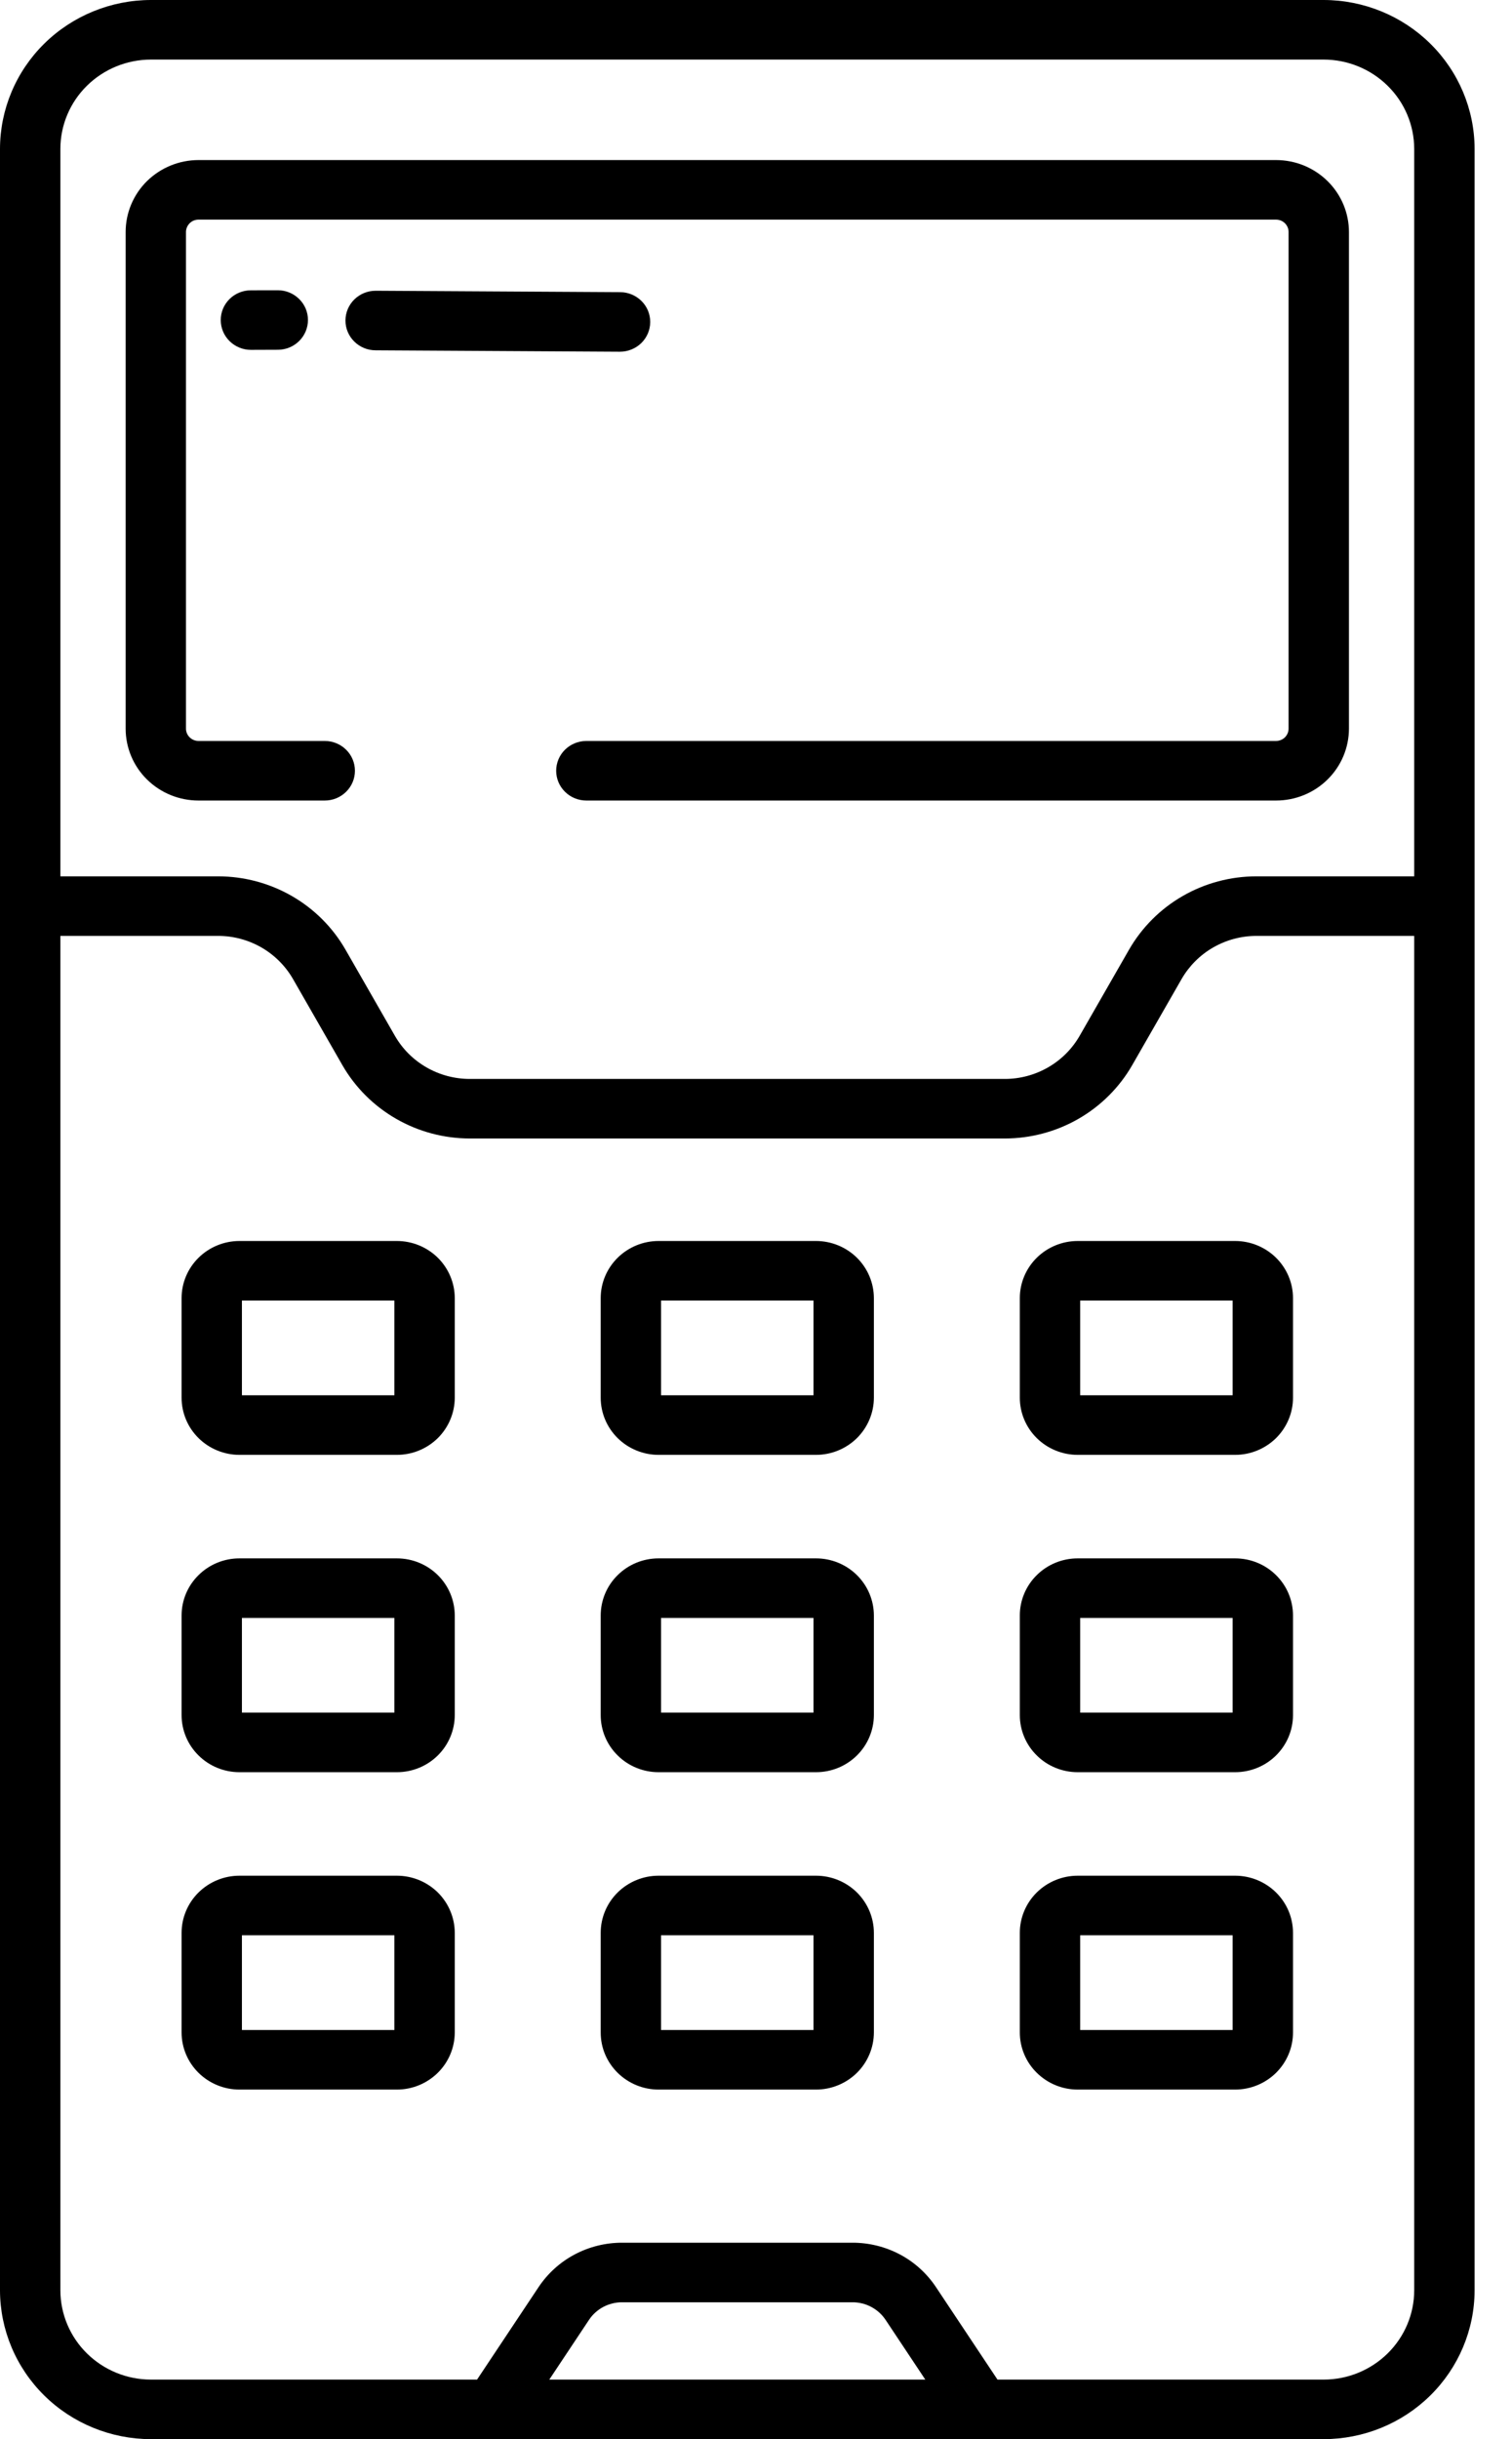
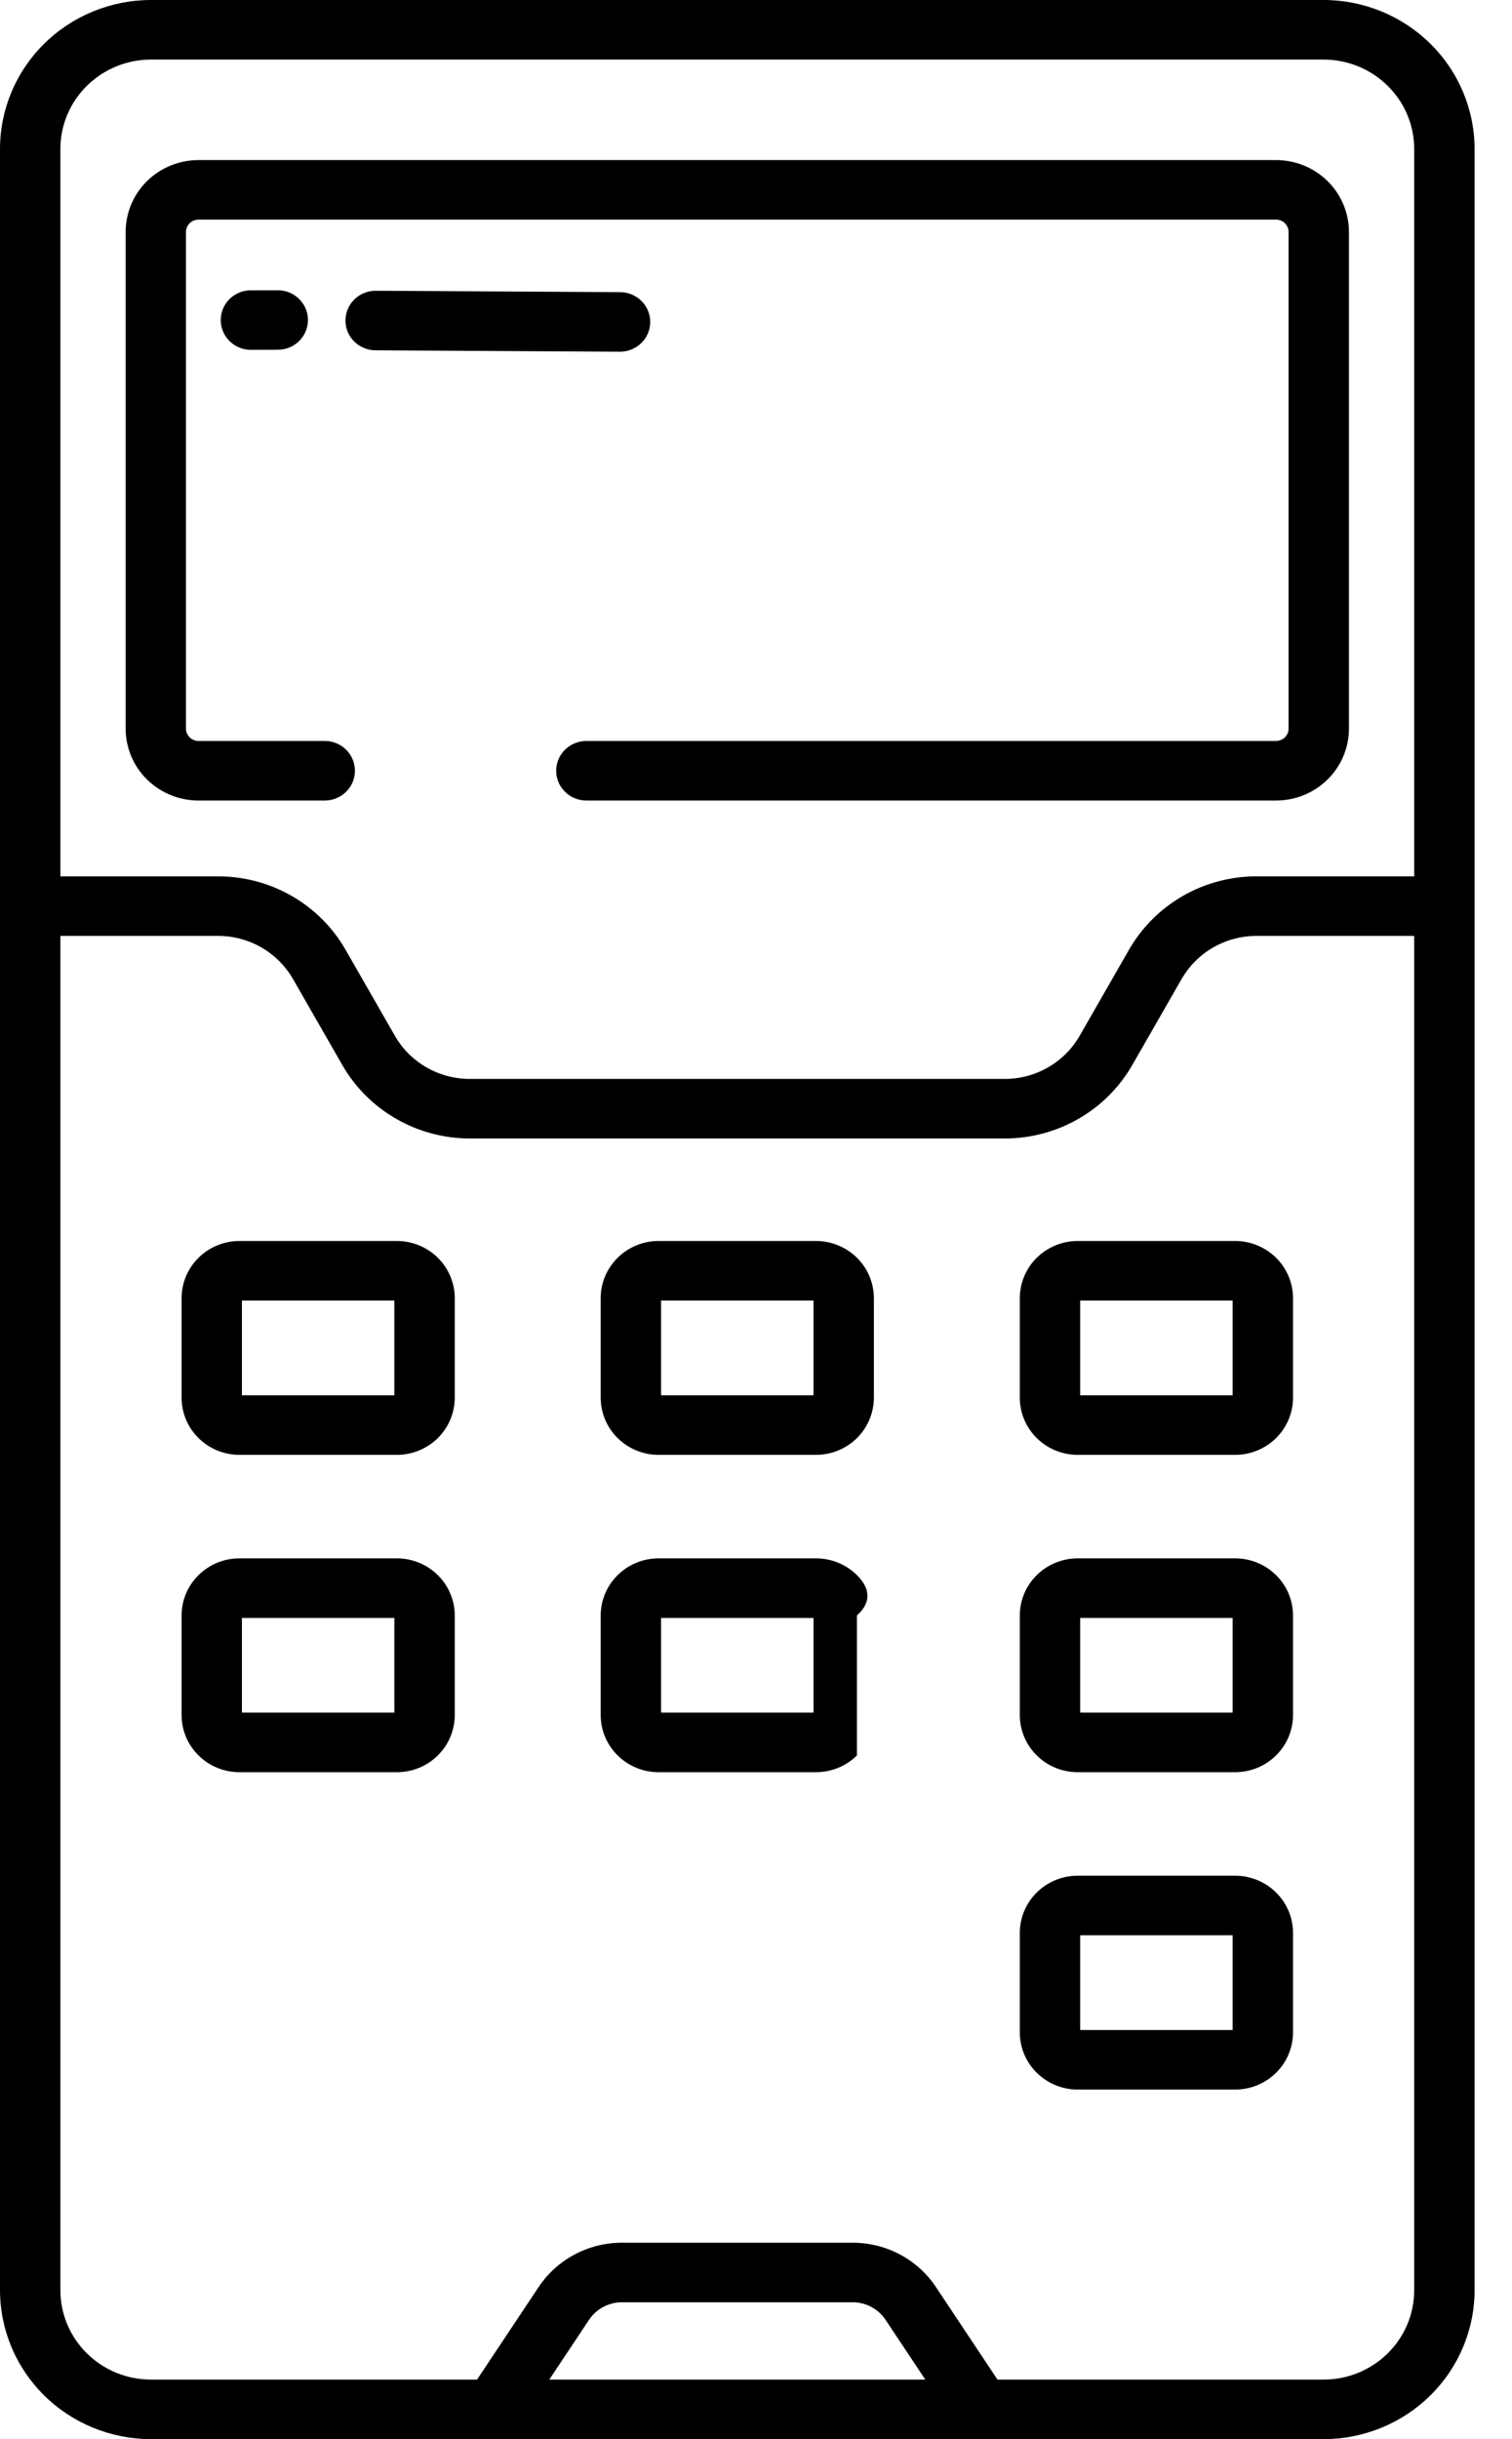
<svg xmlns="http://www.w3.org/2000/svg" width="31" height="50" viewBox="0 0 31 50" fill="none">
  <path d="M3.094 50H27.138C27.959 49.999 28.745 49.677 29.325 49.105C29.905 48.533 30.232 47.757 30.233 46.948V3.052C30.232 2.243 29.905 1.467 29.325 0.895C28.745 0.323 27.959 0.001 27.138 0H3.094C2.274 0.001 1.487 0.323 0.907 0.895C0.327 1.467 0.001 2.243 0 3.052V46.948C0.001 47.757 0.327 48.533 0.907 49.105C1.487 49.677 2.274 49.999 3.094 50ZM11.262 48.779L12.076 47.555C12.149 47.444 12.25 47.353 12.368 47.29C12.487 47.227 12.619 47.194 12.753 47.194H17.479C17.614 47.194 17.746 47.227 17.864 47.29C17.983 47.353 18.083 47.444 18.157 47.555L18.971 48.779H11.262ZM1.238 3.052C1.238 2.567 1.434 2.101 1.782 1.758C2.13 1.415 2.602 1.222 3.094 1.221H27.138C27.631 1.222 28.102 1.415 28.45 1.758C28.799 2.101 28.994 2.567 28.995 3.052V17.964H25.761C25.229 17.964 24.708 18.103 24.249 18.367C23.79 18.631 23.411 19.011 23.149 19.466L22.135 21.234C21.981 21.502 21.758 21.725 21.488 21.88C21.219 22.035 20.913 22.117 20.601 22.117H9.632C9.32 22.117 9.013 22.035 8.744 21.88C8.474 21.725 8.251 21.502 8.097 21.234L7.083 19.466C6.822 19.011 6.442 18.631 5.983 18.367C5.525 18.104 5.003 17.964 4.472 17.964H1.238V3.052ZM1.238 19.185H4.472C4.784 19.185 5.09 19.267 5.36 19.422C5.629 19.577 5.852 19.8 6.006 20.067L7.02 21.835C7.282 22.291 7.662 22.67 8.121 22.934C8.579 23.198 9.101 23.337 9.632 23.338H20.601C21.132 23.337 21.654 23.198 22.113 22.934C22.571 22.67 22.951 22.291 23.213 21.835L24.227 20.067C24.381 19.8 24.604 19.577 24.873 19.422C25.143 19.267 25.449 19.185 25.761 19.185H28.995V46.948C28.995 47.433 28.799 47.899 28.451 48.242C28.103 48.585 27.631 48.779 27.139 48.779H20.451L19.191 46.885C19.005 46.605 18.752 46.374 18.453 46.215C18.154 46.056 17.819 45.973 17.479 45.973H12.753C12.414 45.973 12.079 46.056 11.78 46.215C11.481 46.374 11.227 46.605 11.041 46.885L9.781 48.779H3.094C2.602 48.779 2.13 48.585 1.782 48.242C1.434 47.899 1.238 47.433 1.238 46.948V19.185Z" fill="black" />
  <path d="M5.693 5.95L5.144 5.951C4.98 5.951 4.822 6.015 4.706 6.13C4.59 6.245 4.525 6.4 4.526 6.562C4.526 6.724 4.591 6.879 4.707 6.993C4.824 7.108 4.981 7.172 5.145 7.172H5.146L5.696 7.17C5.86 7.17 6.017 7.106 6.133 6.991C6.249 6.877 6.314 6.721 6.314 6.559C6.314 6.397 6.249 6.242 6.132 6.128C6.016 6.014 5.859 5.949 5.695 5.95H5.693Z" fill="black" />
  <path d="M12.71 7.21C12.874 7.21 13.032 7.146 13.149 7.032C13.265 6.918 13.331 6.763 13.331 6.601C13.332 6.439 13.267 6.283 13.151 6.169C13.035 6.054 12.878 5.989 12.714 5.989L7.707 5.96H7.703C7.539 5.96 7.382 6.023 7.265 6.138C7.149 6.252 7.083 6.407 7.083 6.569C7.082 6.731 7.147 6.886 7.263 7.001C7.379 7.116 7.536 7.181 7.7 7.181L12.707 7.21H12.71Z" fill="black" />
  <path d="M4.909 29.823H8.137C8.452 29.823 8.753 29.699 8.976 29.48C9.198 29.26 9.323 28.962 9.324 28.652V26.61C9.323 26.299 9.198 26.002 8.976 25.782C8.753 25.563 8.452 25.439 8.137 25.439H4.909C4.595 25.439 4.293 25.563 4.071 25.782C3.848 26.002 3.723 26.299 3.723 26.61V28.652C3.723 28.962 3.848 29.26 4.071 29.48C4.293 29.699 4.595 29.823 4.909 29.823ZM4.96 26.66H8.086V28.602H4.96V26.66Z" fill="black" />
  <path d="M13.502 29.823H16.73C17.045 29.823 17.346 29.699 17.569 29.48C17.791 29.26 17.916 28.962 17.917 28.652V26.61C17.916 26.299 17.791 26.002 17.569 25.782C17.346 25.563 17.045 25.439 16.73 25.439H13.502C13.188 25.439 12.886 25.563 12.664 25.782C12.441 26.002 12.316 26.299 12.316 26.61V28.652C12.316 28.962 12.441 29.26 12.664 29.48C12.886 29.699 13.188 29.823 13.502 29.823ZM13.553 26.66H16.679V28.602H13.553V26.66Z" fill="black" />
  <path d="M22.096 29.823H25.323C25.638 29.823 25.939 29.699 26.162 29.48C26.384 29.26 26.51 28.962 26.51 28.652V26.61C26.51 26.299 26.384 26.002 26.162 25.782C25.939 25.563 25.638 25.439 25.323 25.439H22.096C21.781 25.439 21.479 25.563 21.257 25.782C21.034 26.002 20.909 26.299 20.909 26.61V28.652C20.909 28.962 21.034 29.26 21.257 29.48C21.479 29.699 21.781 29.823 22.096 29.823ZM22.147 26.66H25.272V28.602H22.147V26.66Z" fill="black" />
  <path d="M4.909 36.328H8.137C8.452 36.328 8.753 36.205 8.976 35.985C9.198 35.766 9.323 35.468 9.324 35.158V33.115C9.323 32.805 9.198 32.507 8.976 32.288C8.753 32.068 8.452 31.945 8.137 31.945H4.909C4.595 31.945 4.293 32.068 4.071 32.288C3.848 32.507 3.723 32.805 3.723 33.115V35.158C3.723 35.468 3.848 35.766 4.071 35.985C4.293 36.205 4.595 36.328 4.909 36.328ZM4.96 33.166H8.086V35.107H4.96V33.166Z" fill="black" />
-   <path d="M13.502 36.328H16.73C17.045 36.328 17.346 36.205 17.569 35.985C17.791 35.766 17.916 35.468 17.917 35.158V33.115C17.916 32.805 17.791 32.507 17.569 32.288C17.346 32.068 17.045 31.945 16.73 31.945H13.502C13.188 31.945 12.886 32.068 12.664 32.288C12.441 32.507 12.316 32.805 12.316 33.115V35.158C12.316 35.468 12.441 35.766 12.664 35.985C12.886 36.205 13.188 36.328 13.502 36.328ZM13.553 33.166H16.679V35.107H13.553V33.166Z" fill="black" />
+   <path d="M13.502 36.328H16.73C17.045 36.328 17.346 36.205 17.569 35.985V33.115C17.916 32.805 17.791 32.507 17.569 32.288C17.346 32.068 17.045 31.945 16.73 31.945H13.502C13.188 31.945 12.886 32.068 12.664 32.288C12.441 32.507 12.316 32.805 12.316 33.115V35.158C12.316 35.468 12.441 35.766 12.664 35.985C12.886 36.205 13.188 36.328 13.502 36.328ZM13.553 33.166H16.679V35.107H13.553V33.166Z" fill="black" />
  <path d="M22.096 36.328H25.323C25.638 36.328 25.939 36.205 26.162 35.985C26.384 35.766 26.51 35.468 26.51 35.158V33.115C26.51 32.805 26.384 32.507 26.162 32.288C25.939 32.068 25.638 31.945 25.323 31.945H22.096C21.781 31.945 21.479 32.068 21.257 32.288C21.034 32.507 20.909 32.805 20.909 33.115V35.158C20.909 35.468 21.034 35.766 21.257 35.985C21.479 36.205 21.781 36.328 22.096 36.328ZM22.147 33.166H25.272V35.107H22.147V33.166Z" fill="black" />
-   <path d="M4.909 42.834H8.137C8.452 42.834 8.753 42.71 8.976 42.49C9.198 42.271 9.323 41.974 9.324 41.663V39.621C9.323 39.31 9.198 39.013 8.976 38.793C8.753 38.574 8.452 38.45 8.137 38.45H4.909C4.595 38.45 4.293 38.574 4.071 38.793C3.848 39.013 3.723 39.31 3.723 39.621V41.663C3.723 41.974 3.848 42.271 4.071 42.491C4.293 42.71 4.595 42.834 4.909 42.834ZM4.96 39.671H8.086V41.613H4.96V39.671Z" fill="black" />
-   <path d="M13.502 42.834H16.73C17.045 42.834 17.346 42.71 17.569 42.491C17.791 42.271 17.916 41.974 17.917 41.663V39.621C17.916 39.31 17.791 39.013 17.569 38.793C17.346 38.574 17.045 38.45 16.73 38.45H13.502C13.188 38.45 12.886 38.574 12.664 38.793C12.441 39.013 12.316 39.31 12.316 39.621V41.663C12.316 41.974 12.441 42.271 12.664 42.491C12.886 42.71 13.188 42.834 13.502 42.834ZM13.553 39.671H16.679V41.613H13.553V39.671Z" fill="black" />
  <path d="M22.096 42.834H25.323C25.638 42.834 25.939 42.71 26.162 42.491C26.384 42.271 26.51 41.974 26.51 41.663V39.621C26.51 39.31 26.384 39.013 26.162 38.793C25.939 38.574 25.638 38.45 25.323 38.45H22.096C21.781 38.45 21.479 38.574 21.257 38.793C21.034 39.013 20.909 39.31 20.909 39.621V41.663C20.909 41.974 21.034 42.271 21.257 42.49C21.479 42.71 21.781 42.834 22.096 42.834ZM22.147 39.671H25.272V41.613H22.147V39.671Z" fill="black" />
  <path d="M7.277 15.8C7.277 15.638 7.212 15.482 7.096 15.368C6.98 15.254 6.823 15.189 6.659 15.189H4.07C4.002 15.189 3.937 15.162 3.889 15.115C3.84 15.067 3.813 15.003 3.813 14.936V4.756C3.813 4.722 3.82 4.689 3.833 4.659C3.846 4.628 3.865 4.6 3.889 4.576C3.912 4.553 3.941 4.534 3.972 4.521C4.003 4.509 4.037 4.502 4.07 4.502H26.162C26.196 4.502 26.229 4.509 26.261 4.521C26.292 4.534 26.32 4.553 26.344 4.576C26.368 4.6 26.387 4.628 26.4 4.659C26.413 4.689 26.419 4.722 26.419 4.756V14.936C26.419 15.003 26.392 15.067 26.344 15.115C26.296 15.162 26.23 15.189 26.162 15.189H12.022C11.858 15.189 11.7 15.254 11.584 15.368C11.468 15.482 11.403 15.638 11.403 15.8C11.403 15.962 11.468 16.117 11.584 16.231C11.7 16.346 11.858 16.41 12.022 16.41H26.162C26.358 16.41 26.553 16.372 26.734 16.298C26.916 16.224 27.08 16.115 27.219 15.978C27.358 15.841 27.468 15.679 27.543 15.5C27.618 15.321 27.657 15.129 27.657 14.936V4.756C27.657 4.562 27.618 4.37 27.543 4.191C27.468 4.013 27.358 3.85 27.219 3.713C27.08 3.576 26.916 3.468 26.734 3.393C26.553 3.319 26.358 3.281 26.162 3.281H4.07C3.674 3.281 3.294 3.437 3.013 3.713C2.733 3.99 2.576 4.365 2.576 4.756V14.936C2.576 15.327 2.733 15.702 3.013 15.978C3.294 16.255 3.674 16.41 4.07 16.41H6.659C6.823 16.41 6.98 16.346 7.096 16.231C7.212 16.117 7.277 15.962 7.277 15.8Z" fill="black" />
</svg>